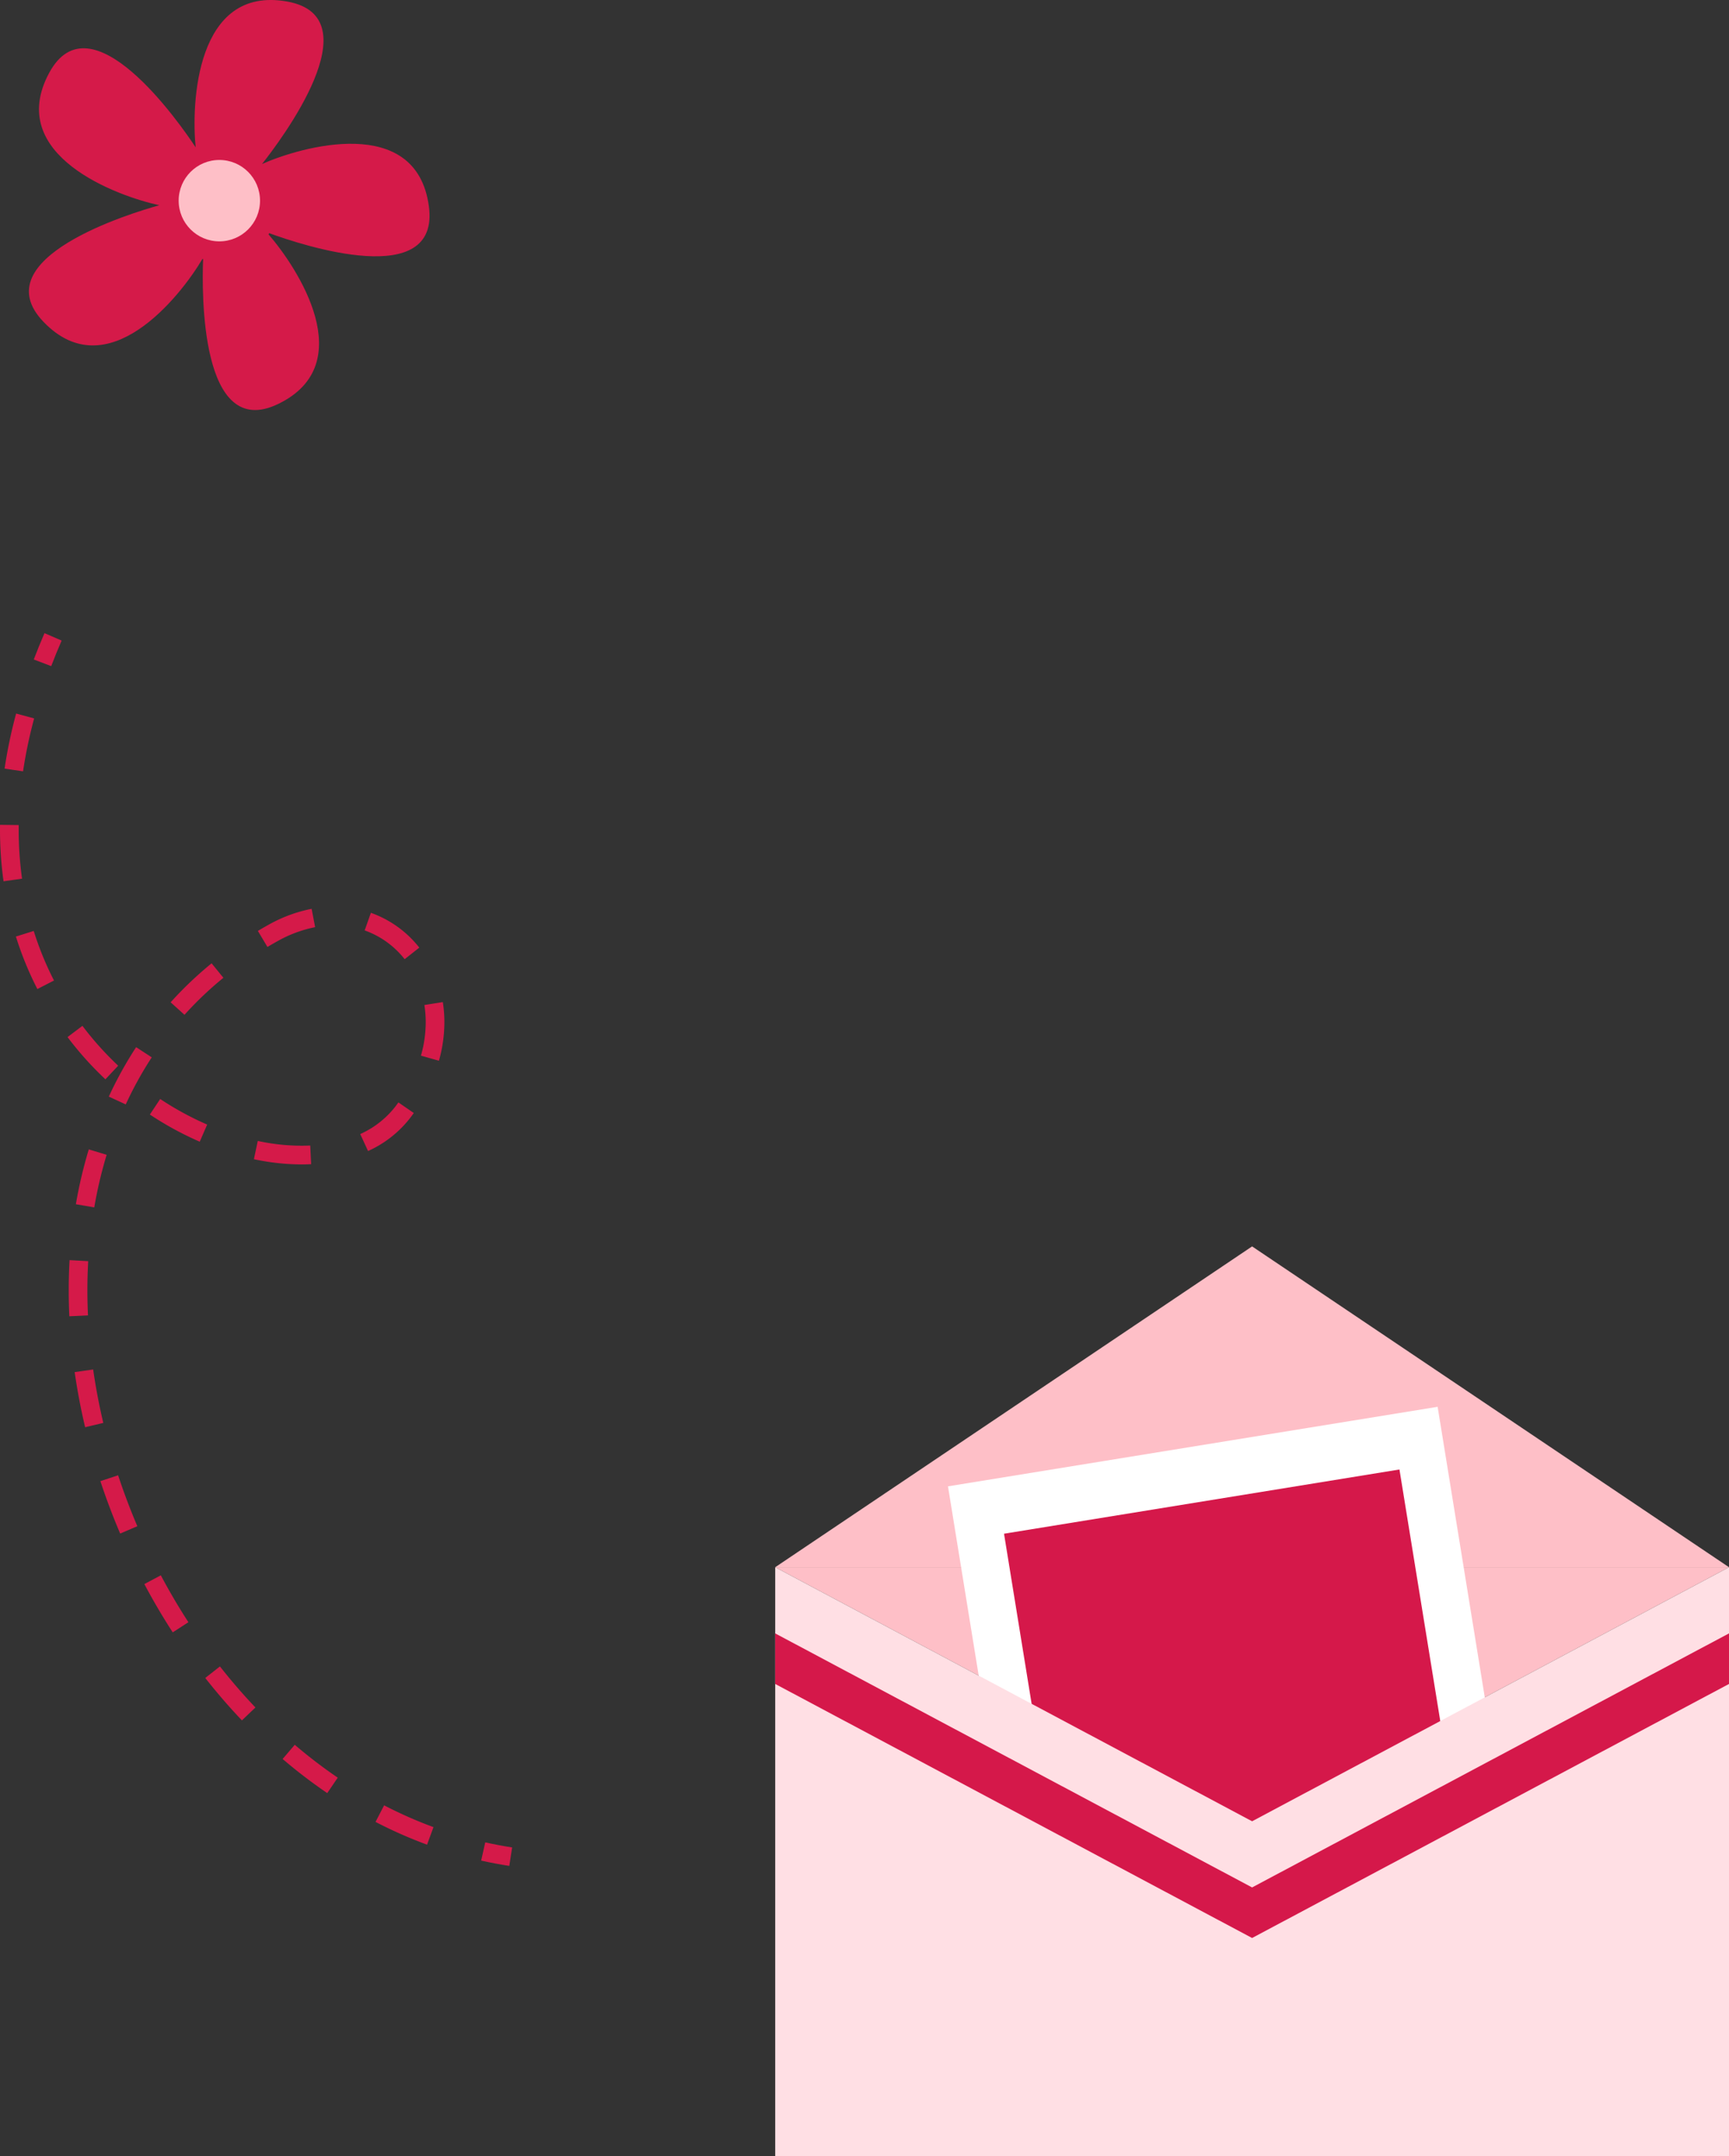
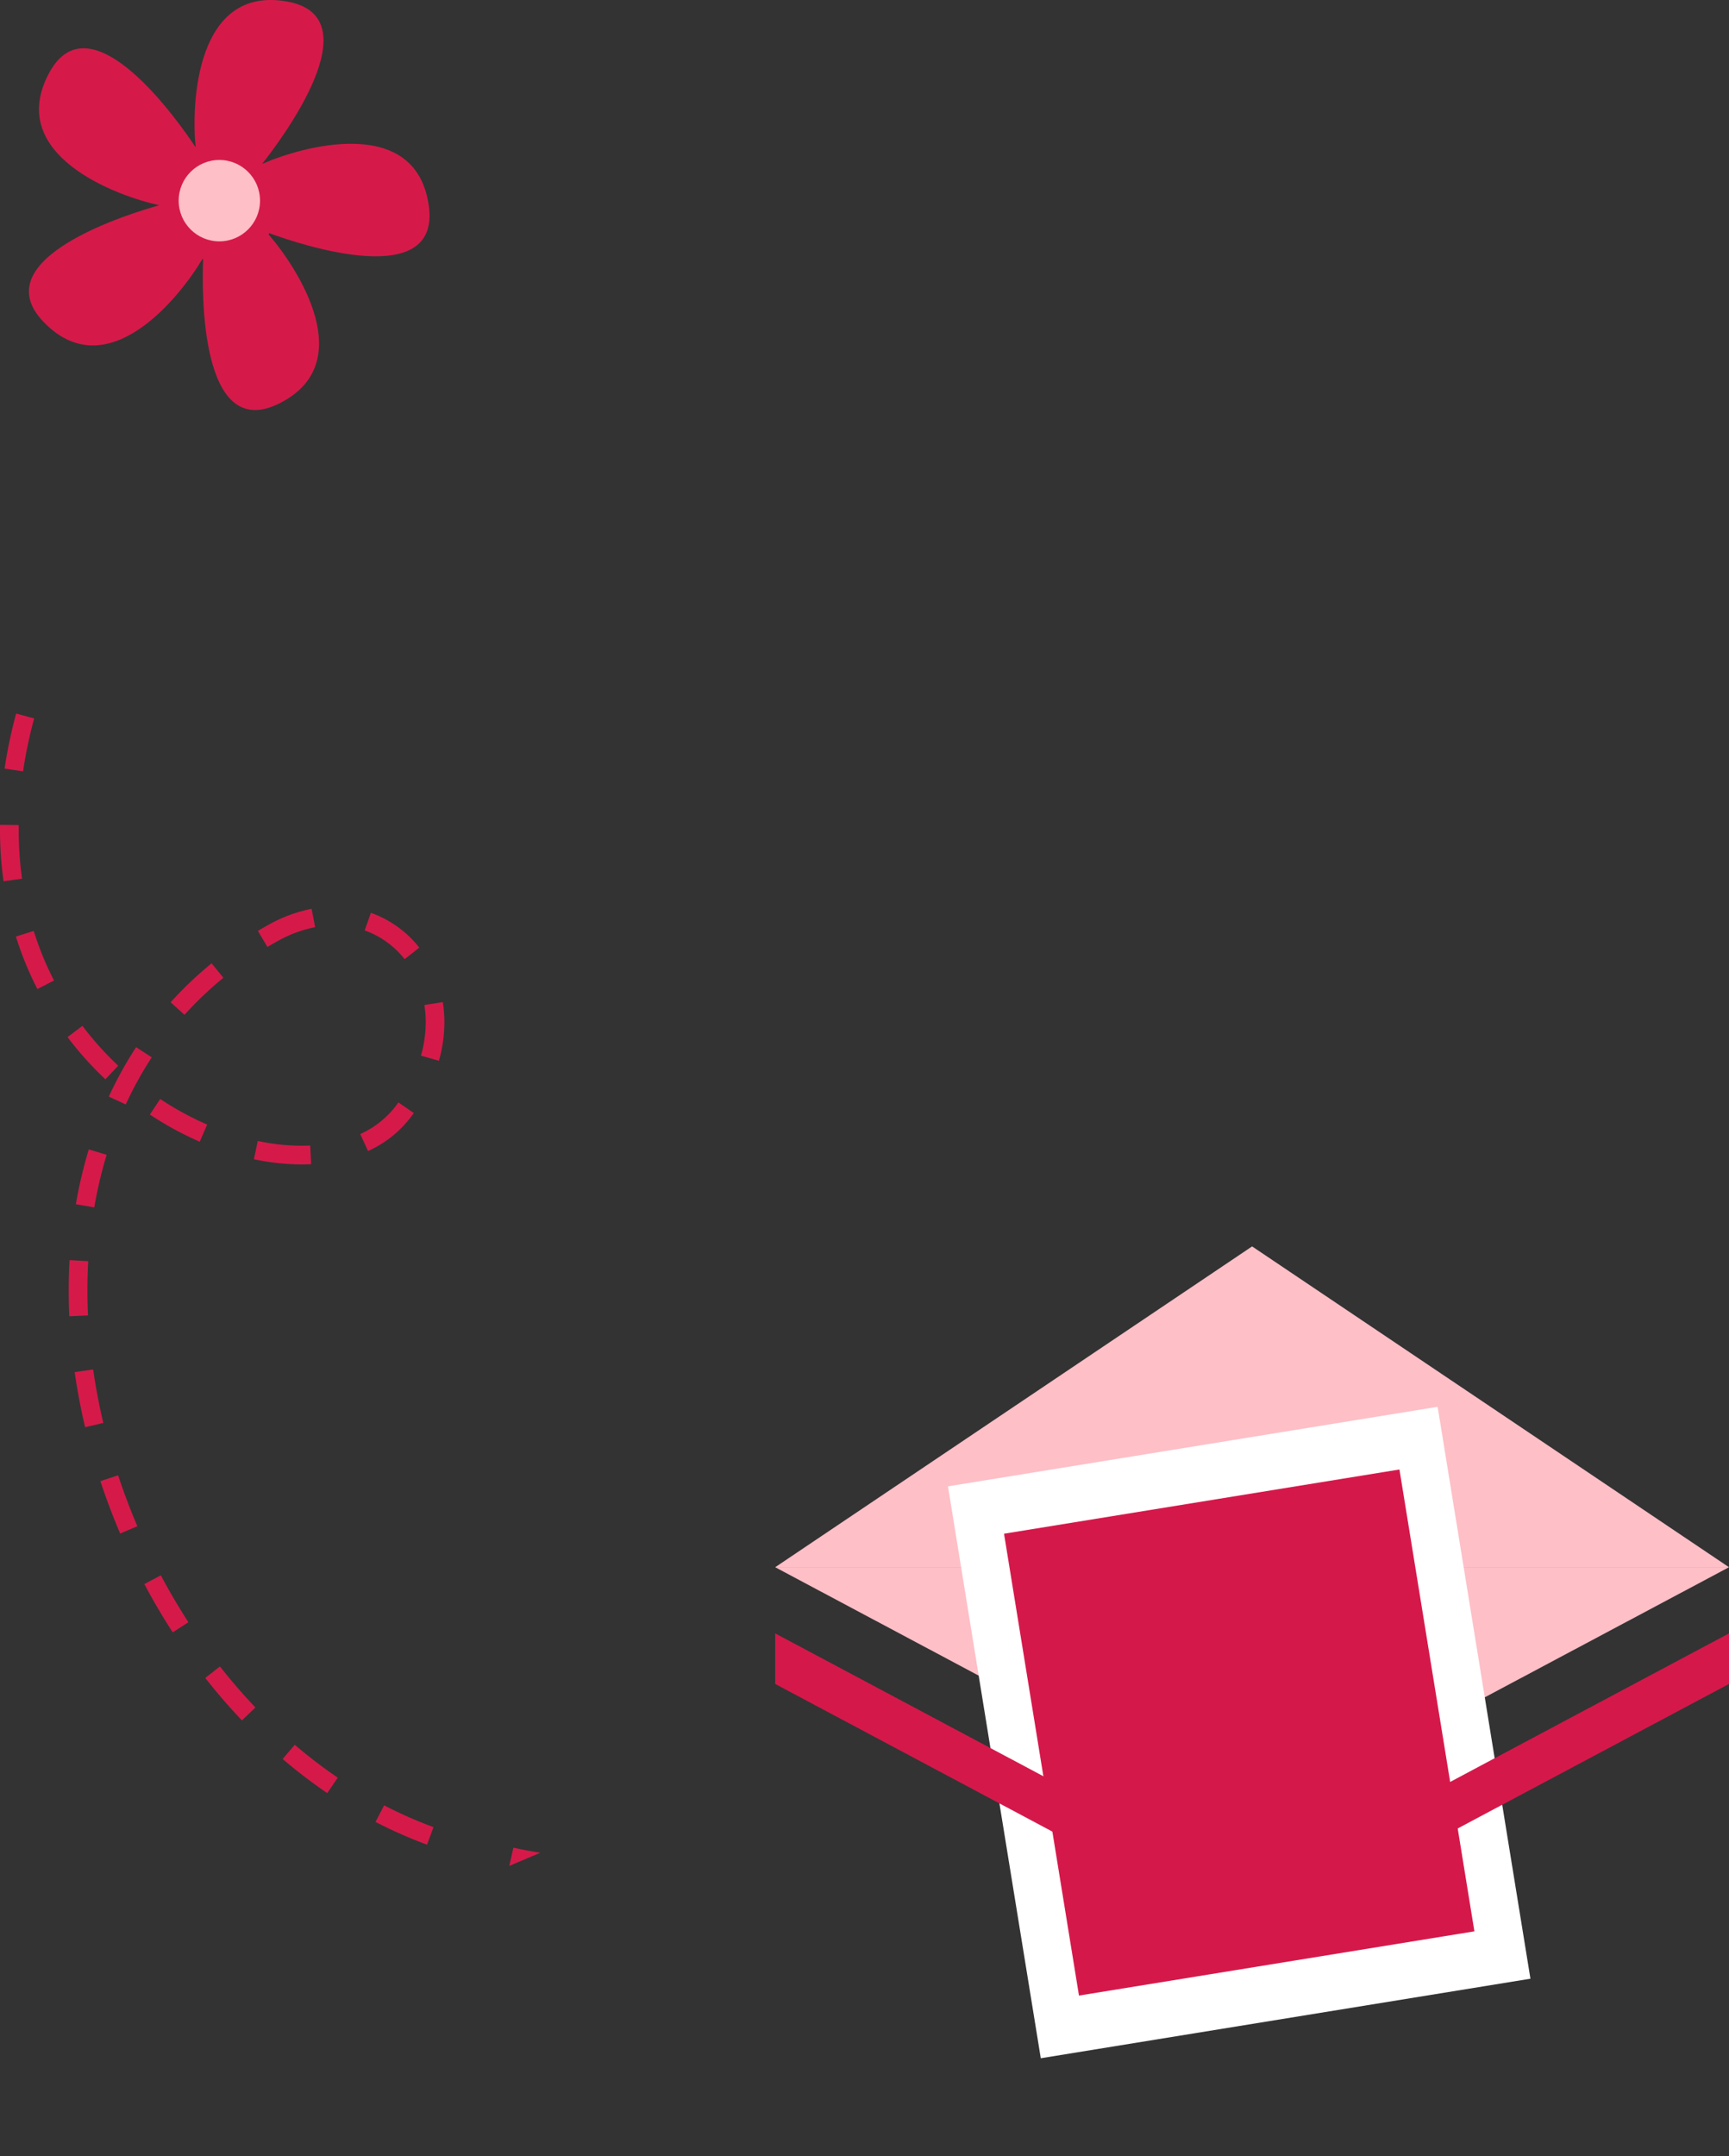
<svg xmlns="http://www.w3.org/2000/svg" viewBox="0 0 339.327 422.979">
  <rect x="0" y="0" width="339.327" height="422.979" fill="#333333" stroke="none" />
  <g id="图层_2" data-name="图层 2">
    <g id="图层_1-2" data-name="图层 1">
      <path d="M9.623,14.348c-8.648,16.16,13.5,24.169,21.649,25.913C25.8,41.781-3.469,50.635,8.539,63.137,21.093,76.206,35.37,58.182,39.727,50.8c.044.014.09.022.135.035-.25,6.307-.625,35.85,14.743,28.405C70.738,71.429,58.451,52.6,52.7,45.977c.048-.076.094-.154.14-.232,6.42,2.345,33.623,11.354,31.323-5.334-2.5-18.15-25.109-11.623-32.735-8.243l0,0C54.973,27.693,73.41,3.356,56.359.3,38.317-2.929,37.545,20.611,38.4,28.9,35.267,24.163,17.8-.936,9.623,14.348Z" style="fill:#d51a49" />
      <circle cx="43.048" cy="39.363" r="7.983" style="fill:#febfc7" />
      <polygon points="245.732 357.275 339.327 307.438 152.137 307.438 245.732 357.275" style="fill:#febfc7" />
      <polygon points="245.732 244.504 339.327 307.438 152.137 307.438 245.732 244.504" style="fill:#febfc7" />
      <rect x="194.526" y="283.038" width="97.355" height="113.657" transform="translate(537.73 636.363) rotate(170.778)" style="fill:#fff" />
      <rect x="203.892" y="293.973" width="78.622" height="91.786" transform="translate(537.73 636.363) rotate(170.778)" style="fill:#d5184a" />
-       <polygon points="245.732 357.275 339.327 307.438 339.327 422.979 152.138 422.979 152.138 307.438 245.732 357.275" style="fill:#ffdfe4" />
      <polygon points="339.327 320.419 339.327 330.336 245.732 380.172 152.138 330.336 152.138 320.419 245.732 370.255 339.327 320.419" style="fill:#d5184a" />
-       <path d="M99.953,366.029c-1.842-.283-3.7-.632-5.522-1.04l.8-3.575c1.743.39,3.519.724,5.279.994Z" style="fill:#d51a49" />
+       <path d="M99.953,366.029l.8-3.575c1.743.39,3.519.724,5.279.994Z" style="fill:#d51a49" />
      <path d="M83.812,361.865A88,88,0,0,1,73.7,357.4l1.686-3.252a84.112,84.112,0,0,0,9.687,4.274ZM64.225,351.749a100.345,100.345,0,0,1-8.757-6.693l2.381-2.785a96.184,96.184,0,0,0,8.434,6.447ZM47.479,337.481c-2.495-2.618-4.916-5.416-7.195-8.32l2.881-2.262c2.208,2.812,4.551,5.521,6.966,8.055ZM33.9,320.216c-1.973-3.043-3.847-6.23-5.57-9.471l3.235-1.719c1.672,3.147,3.493,6.242,5.41,9.2ZM23.587,300.833c-1.435-3.359-2.741-6.818-3.884-10.28l3.479-1.149c1.11,3.365,2.38,6.726,3.774,9.99Zm-6.879-20.859c-.85-3.59-1.541-7.226-2.054-10.809l3.627-.519c.5,3.474,1.167,7,1.991,10.484Zm-3.1-21.762c-.08-1.71-.121-3.426-.121-5.1,0-1.985.057-3.976.167-5.918l3.657.207c-.106,1.873-.16,3.795-.16,5.711,0,1.617.039,3.276.116,4.929ZM18.5,236.85l-3.609-.62a88.777,88.777,0,0,1,2.534-10.758l3.506,1.064A85.249,85.249,0,0,0,18.5,236.85Zm40.684-8.428a45.148,45.148,0,0,1-9.352-1.024l.76-3.583a40.153,40.153,0,0,0,10.294.9l.177,3.66Q60.136,228.422,59.187,228.422Zm13.046-2.63L70.7,222.465a18.1,18.1,0,0,0,7.376-6.047l.112-.161,3.016,2.079-.137.2A21.7,21.7,0,0,1,72.233,225.792ZM39.2,223.965a63.516,63.516,0,0,1-9.787-5.327l2.024-3.052a59.864,59.864,0,0,0,9.22,5.019ZM24.68,216.652l-3.326-1.533a75.143,75.143,0,0,1,5.364-9.7l3.064,2A71.837,71.837,0,0,0,24.68,216.652Zm-3.994-4.926a65.747,65.747,0,0,1-7.433-8.282l2.924-2.206a62.175,62.175,0,0,0,7.018,7.819Zm65.456-3.644-3.526-.994a24.186,24.186,0,0,0,.933-6.558,21.512,21.512,0,0,0-.262-3.379l3.617-.574a25.1,25.1,0,0,1,.309,3.955A27.811,27.811,0,0,1,86.142,208.082Zm-49.934-9.01-2.721-2.452a72.564,72.564,0,0,1,8.041-7.649l2.315,2.84A68.842,68.842,0,0,0,36.208,199.072ZM7.335,194.019a65.054,65.054,0,0,1-4.215-10.3l3.5-1.094a61.5,61.5,0,0,0,3.977,9.717Zm72.08-5.856a17.372,17.372,0,0,0-7.846-5.645l1.221-3.454a21.022,21.022,0,0,1,9.5,6.829Zm-26.928-2.4-1.877-3.146q1.243-.743,2.534-1.45a28.513,28.513,0,0,1,8.014-2.887l.688,3.6a24.888,24.888,0,0,0-6.963,2.513C54.085,184.829,53.279,185.291,52.487,185.764ZM.694,172.878A73.354,73.354,0,0,1,0,162.769c0-.32,0-.64.007-.962l3.662.046c0,.306,0,.611,0,.915a69.771,69.771,0,0,0,.657,9.6Zm3.832-21.567L.9,150.775a94.781,94.781,0,0,1,2.265-10.8l3.537.955A91.209,91.209,0,0,0,4.526,151.311Z" style="fill:#d51a49" />
-       <path d="M10.05,130.674l-3.422-1.305c.647-1.7,1.356-3.438,2.105-5.166l3.362,1.458C11.367,127.338,10.679,129.025,10.05,130.674Z" style="fill:#d51a49" />
    </g>
  </g>
</svg>